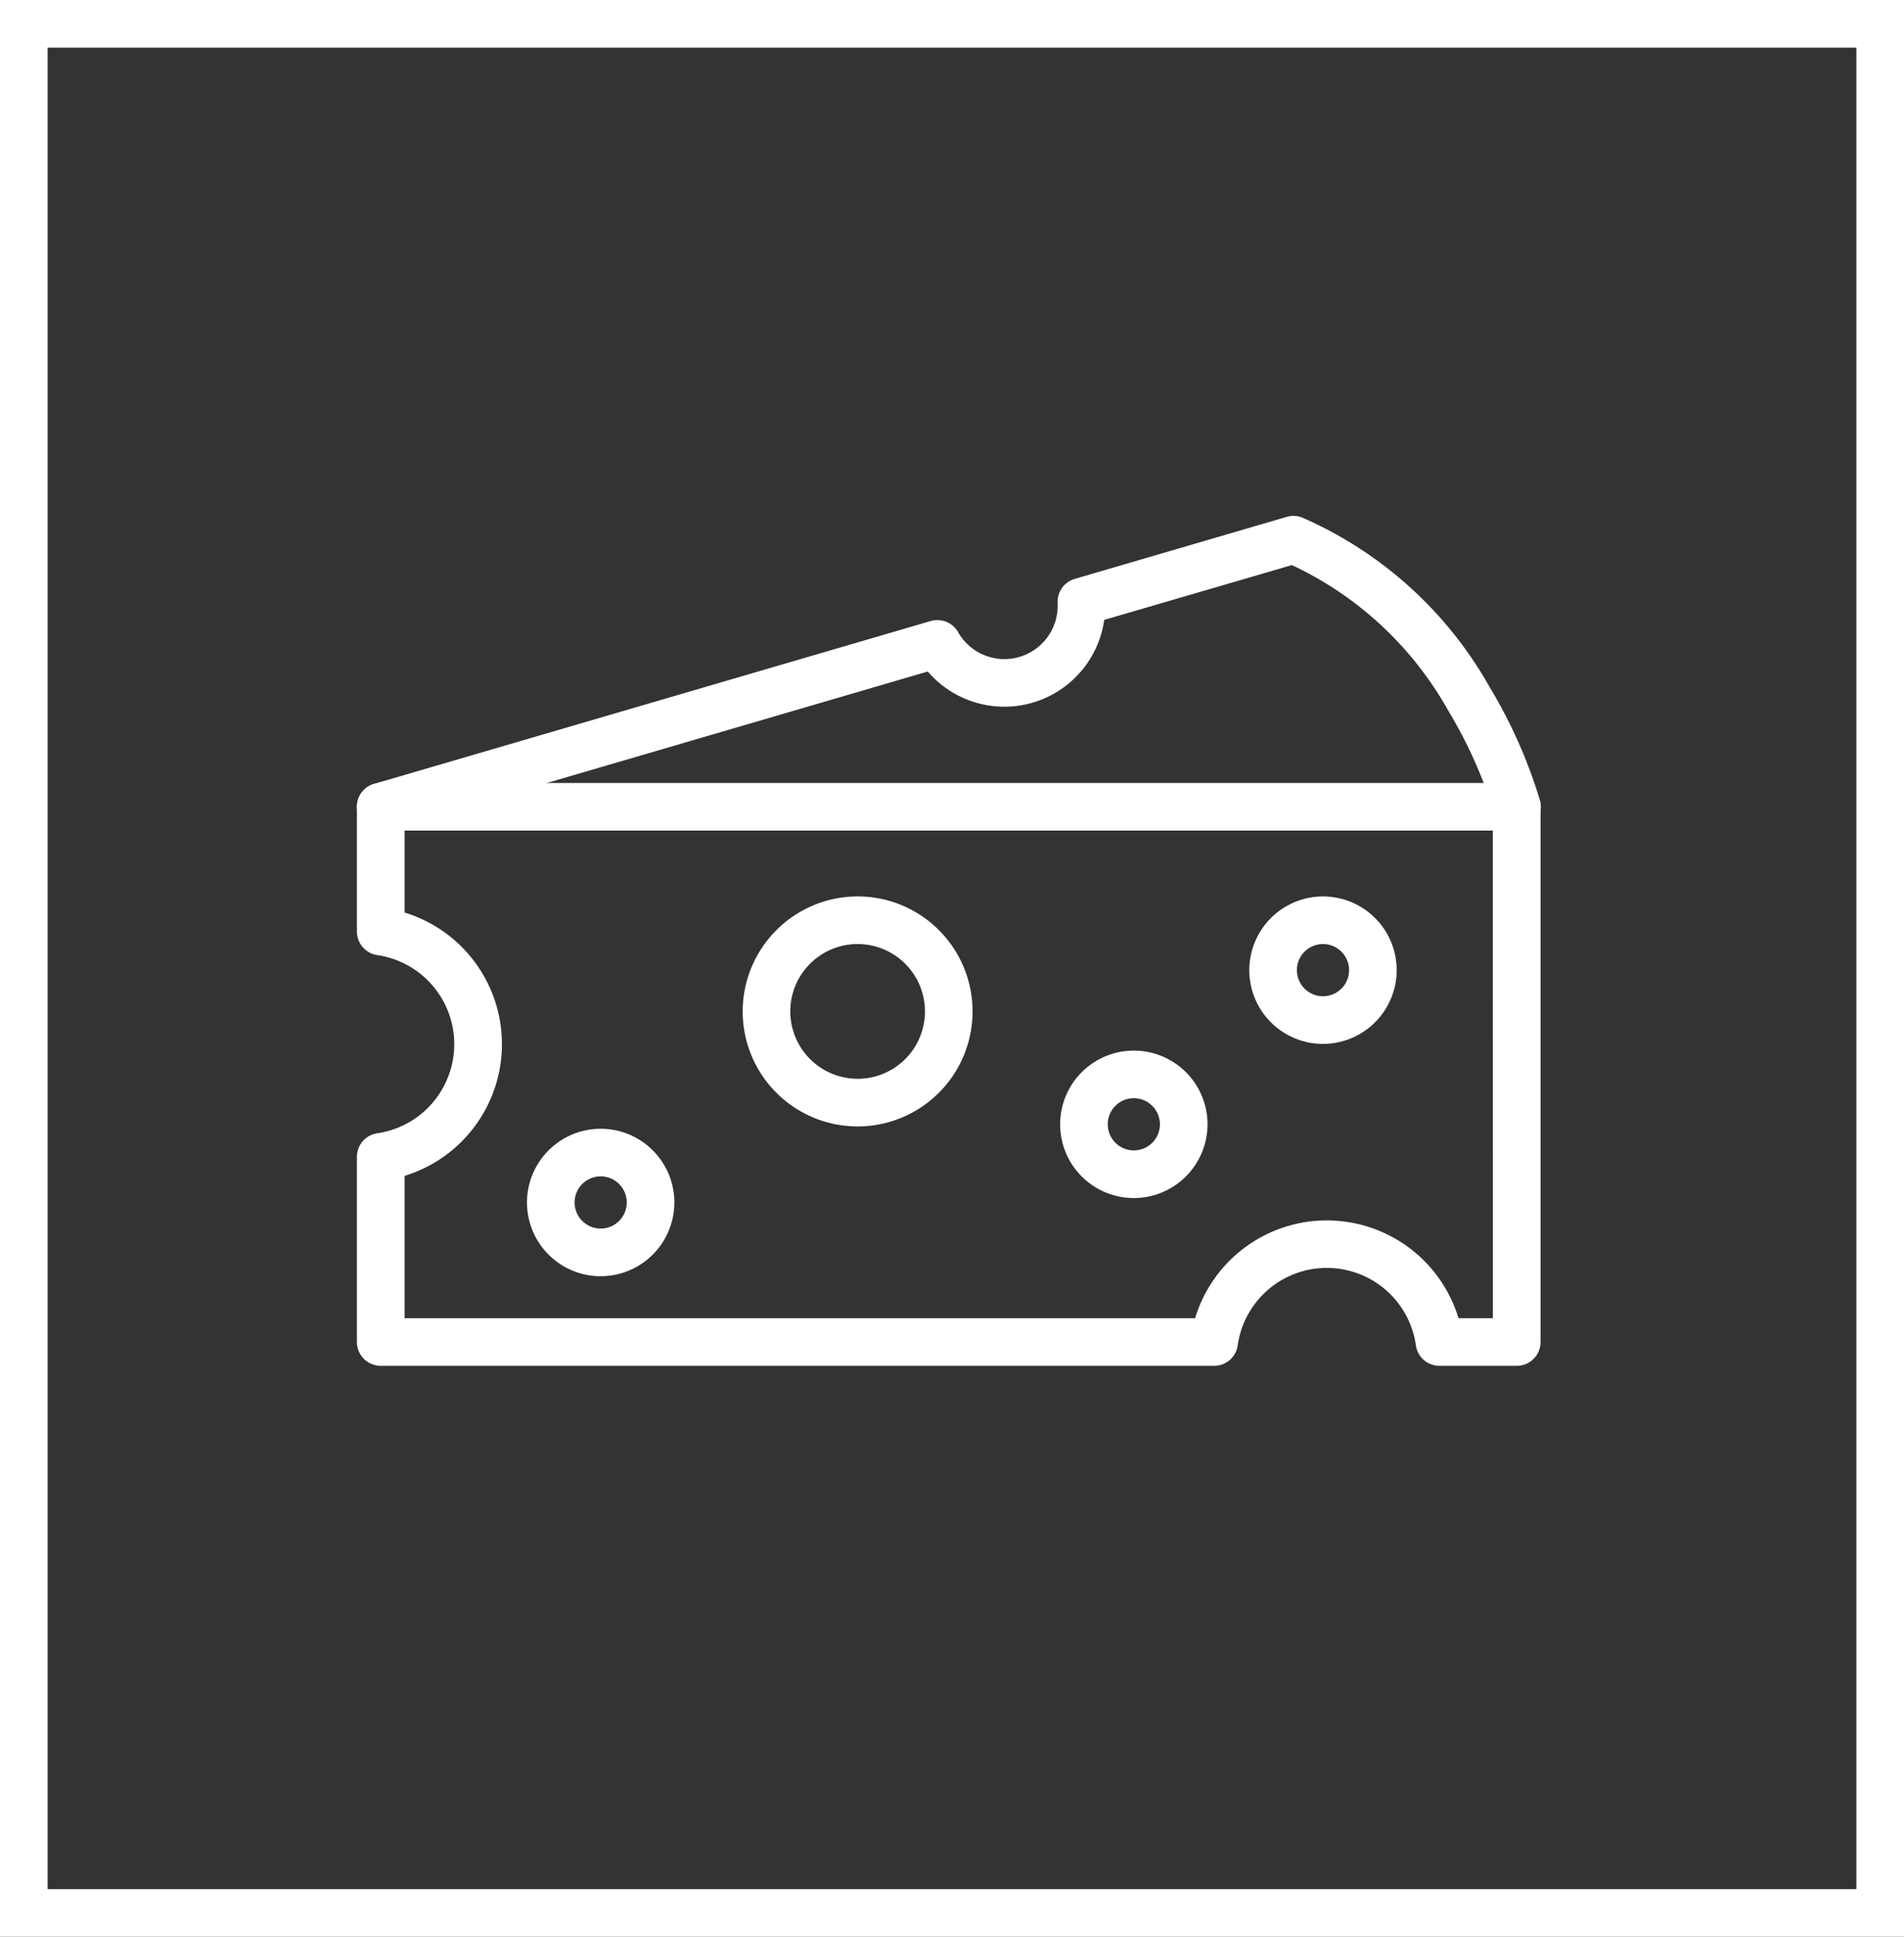
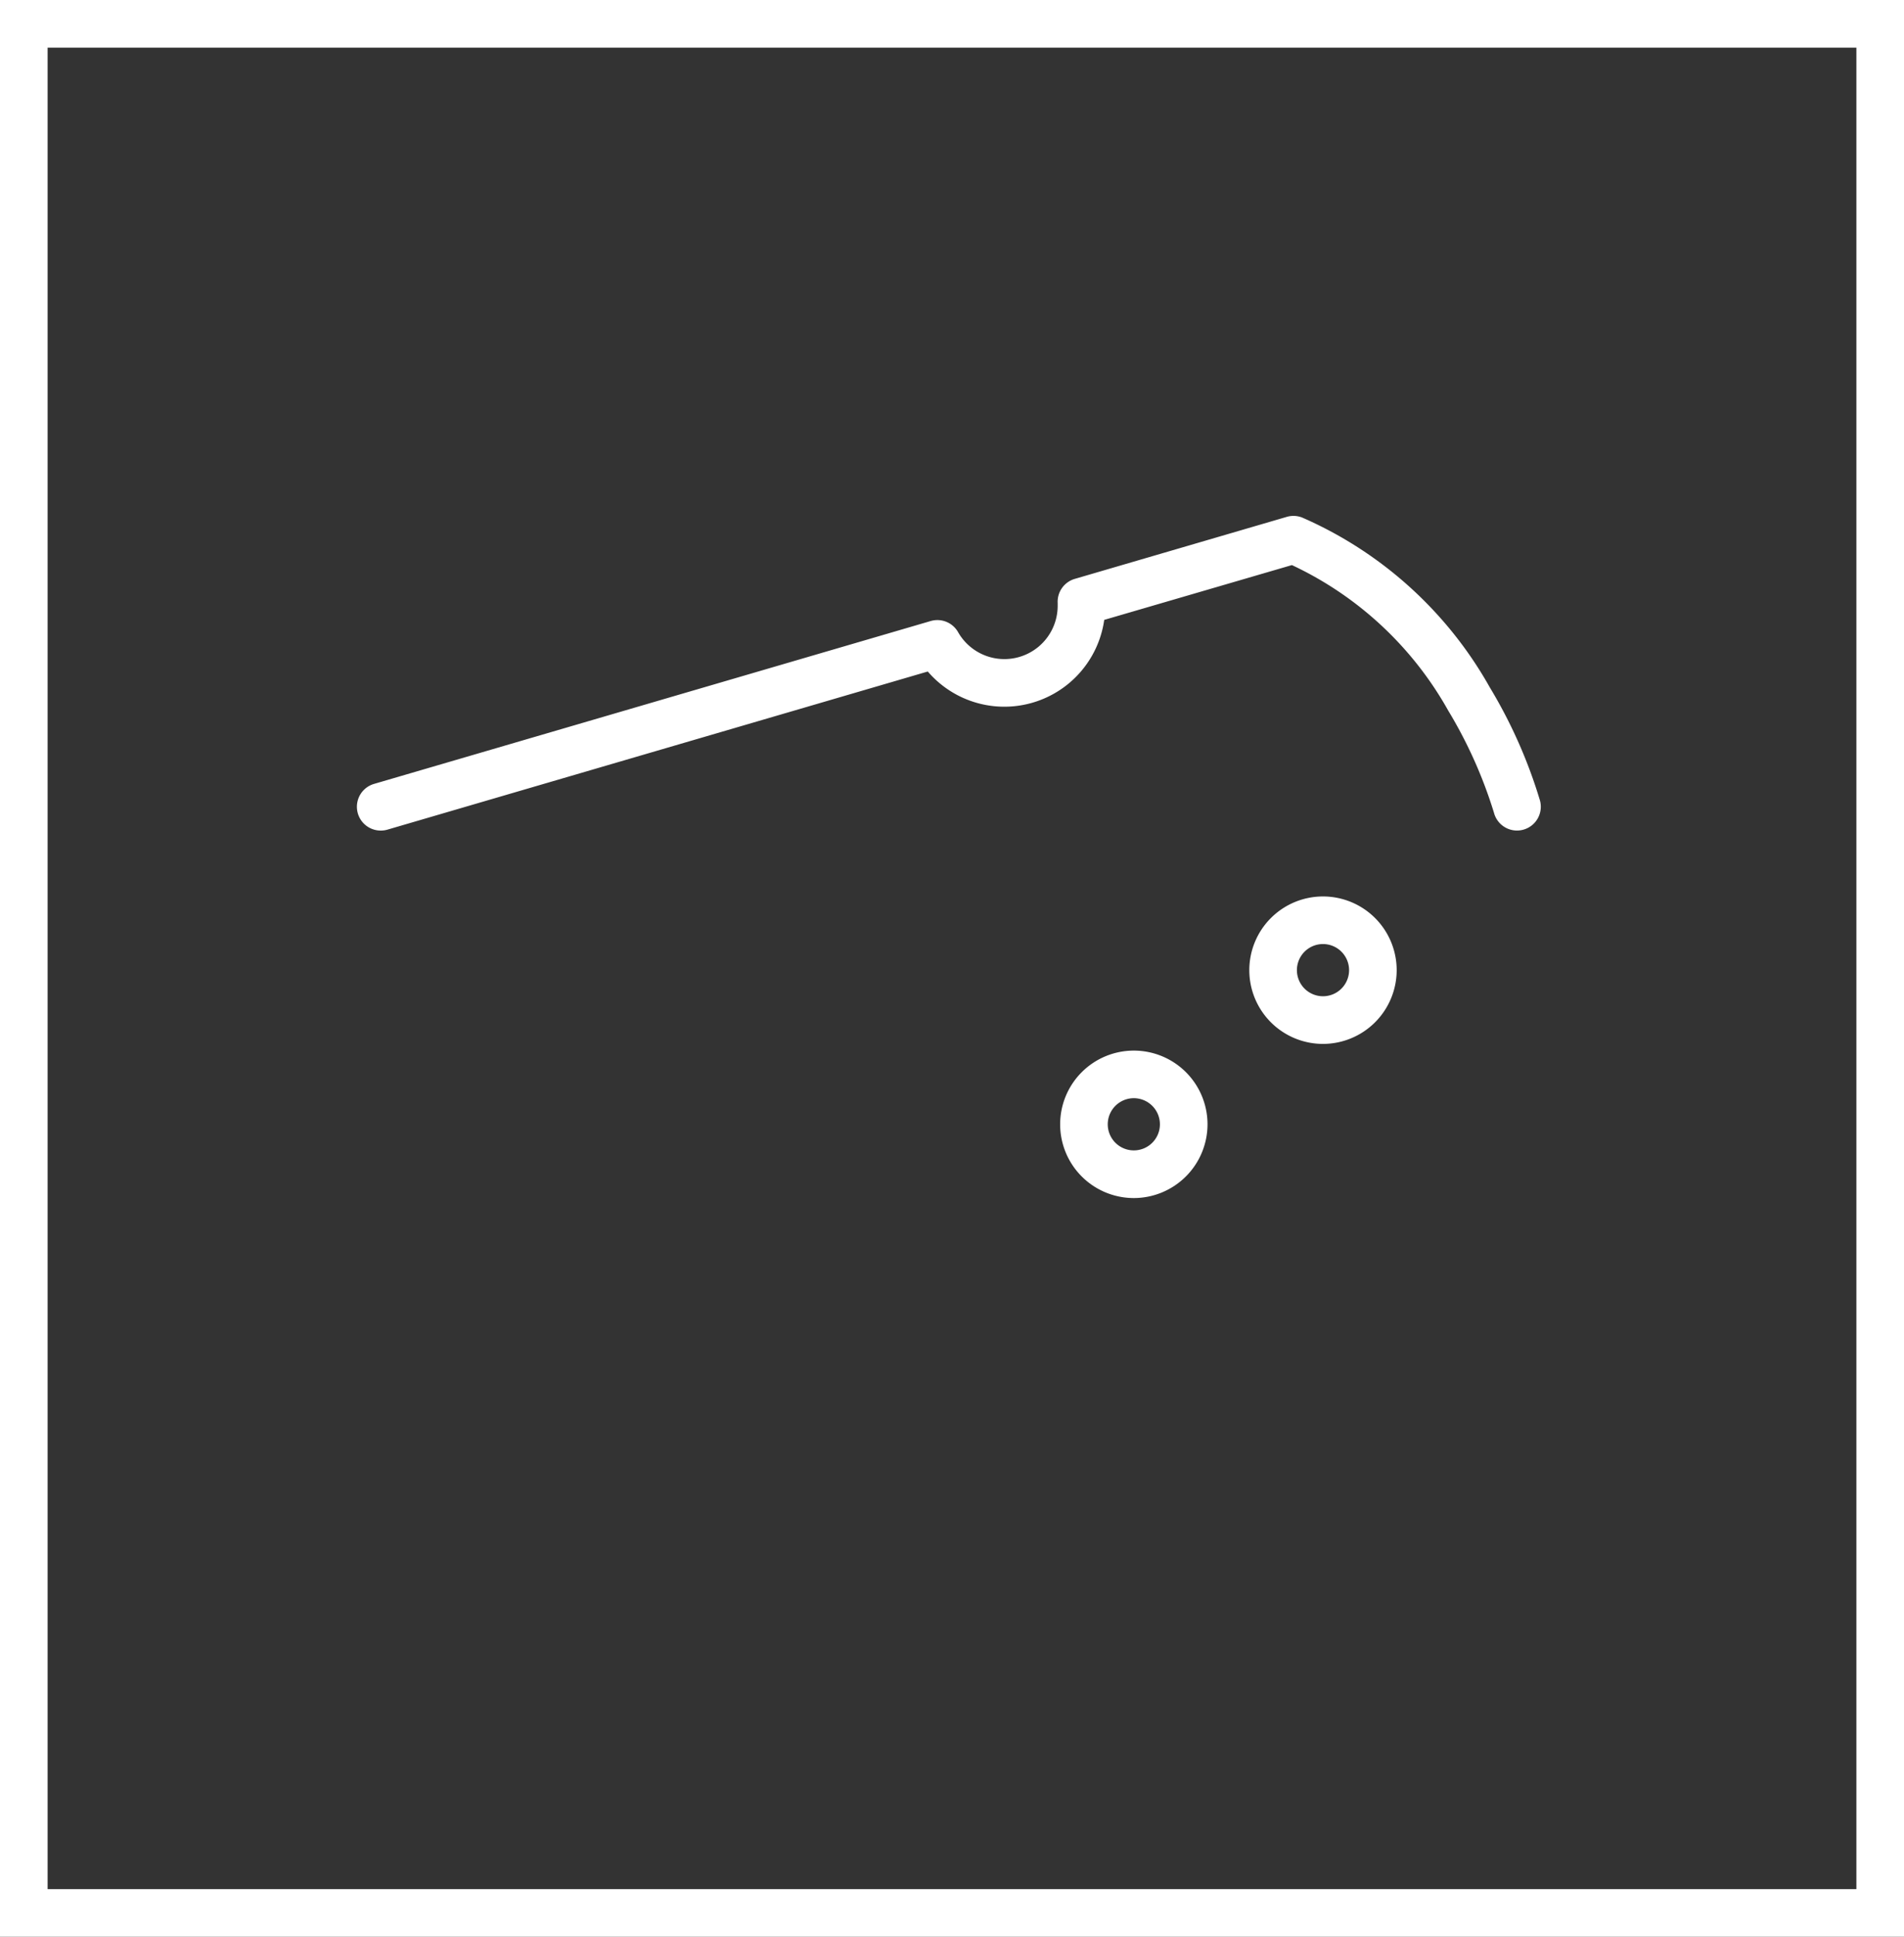
<svg xmlns="http://www.w3.org/2000/svg" width="60" height="61" viewBox="0 0 60 61">
  <rect x="0" y="0" width="60" height="61" fill="#333333" stroke="none" />
  <g id="Group_633" data-name="Group 633" transform="translate(-1173 -2161.5)">
-     <path id="Rectangle_4435" data-name="Rectangle 4435" d="M1.5,1.5v58h57V1.5H1.5M0,0H60V61H0Z" transform="translate(1173 2161.5)" fill="#fff" />
+     <path id="Rectangle_4435" data-name="Rectangle 4435" d="M1.5,1.5v58h57V1.5H1.5M0,0H60V61H0" transform="translate(1173 2161.5)" fill="#fff" />
    <g id="Group_41" data-name="Group 41" transform="translate(1177.997 2171.498)">
      <g id="Group_20" data-name="Group 20" transform="translate(7.003 7.002)">
-         <path id="Path_41783" data-name="Path 41783" d="M7,85.214H42.8a.75.75,0,0,1,.75.75v16.858a.75.75,0,0,1-.75.75H40.364a.75.75,0,0,1-.743-.646,2.835,2.835,0,0,0-5.614,0,.75.75,0,0,1-.743.646H7a.75.75,0,0,1-.75-.75V96.99a.75.75,0,0,1,.643-.742,2.836,2.836,0,0,0,0-5.612.75.75,0,0,1-.643-.742V85.964A.75.75,0,0,1,7,85.214Zm35.046,1.5H7.753v2.581a4.337,4.337,0,0,1,0,8.294v4.483H32.664a4.336,4.336,0,0,1,8.3,0h1.084Z" transform="translate(-7.003 -77.554)" fill="#fff" />
-         <path id="Ellipse_13" data-name="Ellipse 13" d="M2.872-.75A3.622,3.622,0,1,1-.75,2.872,3.626,3.626,0,0,1,2.872-.75Zm0,5.744A2.122,2.122,0,1,0,.75,2.872,2.125,2.125,0,0,0,2.872,4.994Z" transform="translate(12.154 11.984)" fill="#fff" />
        <path id="Path_41784" data-name="Path 41784" d="M7,16.162a.75.75,0,0,1-.21-1.47l17.542-5.13a.75.75,0,0,1,.862.349,1.679,1.679,0,0,0,3.139-.831c0-.029,0-.057,0-.084a.75.75,0,0,1,.538-.761l6.679-1.953a.75.75,0,0,1,.5.026,12.528,12.528,0,0,1,5.9,5.343,15.55,15.55,0,0,1,1.582,3.566.75.75,0,0,1-1.449.388,14.362,14.362,0,0,0-1.444-3.224A10.979,10.979,0,0,0,35.714,7.8L29.8,9.526a3.179,3.179,0,0,1-5.56,1.626L7.214,16.132A.751.751,0,0,1,7,16.162Z" transform="translate(-7.003 -7.002)" fill="#fff" />
        <path id="Path_41786" data-name="Path 41786" d="M256.755,43.063a2.322,2.322,0,1,1,2.322-2.322A2.325,2.325,0,0,1,256.755,43.063Zm0-3.145a.822.822,0,1,0,.822.822A.823.823,0,0,0,256.755,39.918Z" transform="translate(-233.025 -22.329)" fill="#fff" />
-         <path id="Path_41787" data-name="Path 41787" d="M38.271,197.676a2.322,2.322,0,1,1,2.322-2.322A2.325,2.325,0,0,1,38.271,197.676Zm0-3.145a.822.822,0,1,0,.822.822A.823.823,0,0,0,38.271,194.531Z" transform="translate(-31.342 -174.48)" fill="#fff" />
        <path id="Path_41789" data-name="Path 41789" d="M201,196.027a2.322,2.322,0,1,1,2.322-2.322A2.325,2.325,0,0,1,201,196.027Zm0-3.145a.822.822,0,1,0,.822.822A.823.823,0,0,0,201,192.882Z" transform="translate(-171.309 -180.148)" fill="#fff" />
      </g>
    </g>
  </g>
</svg>